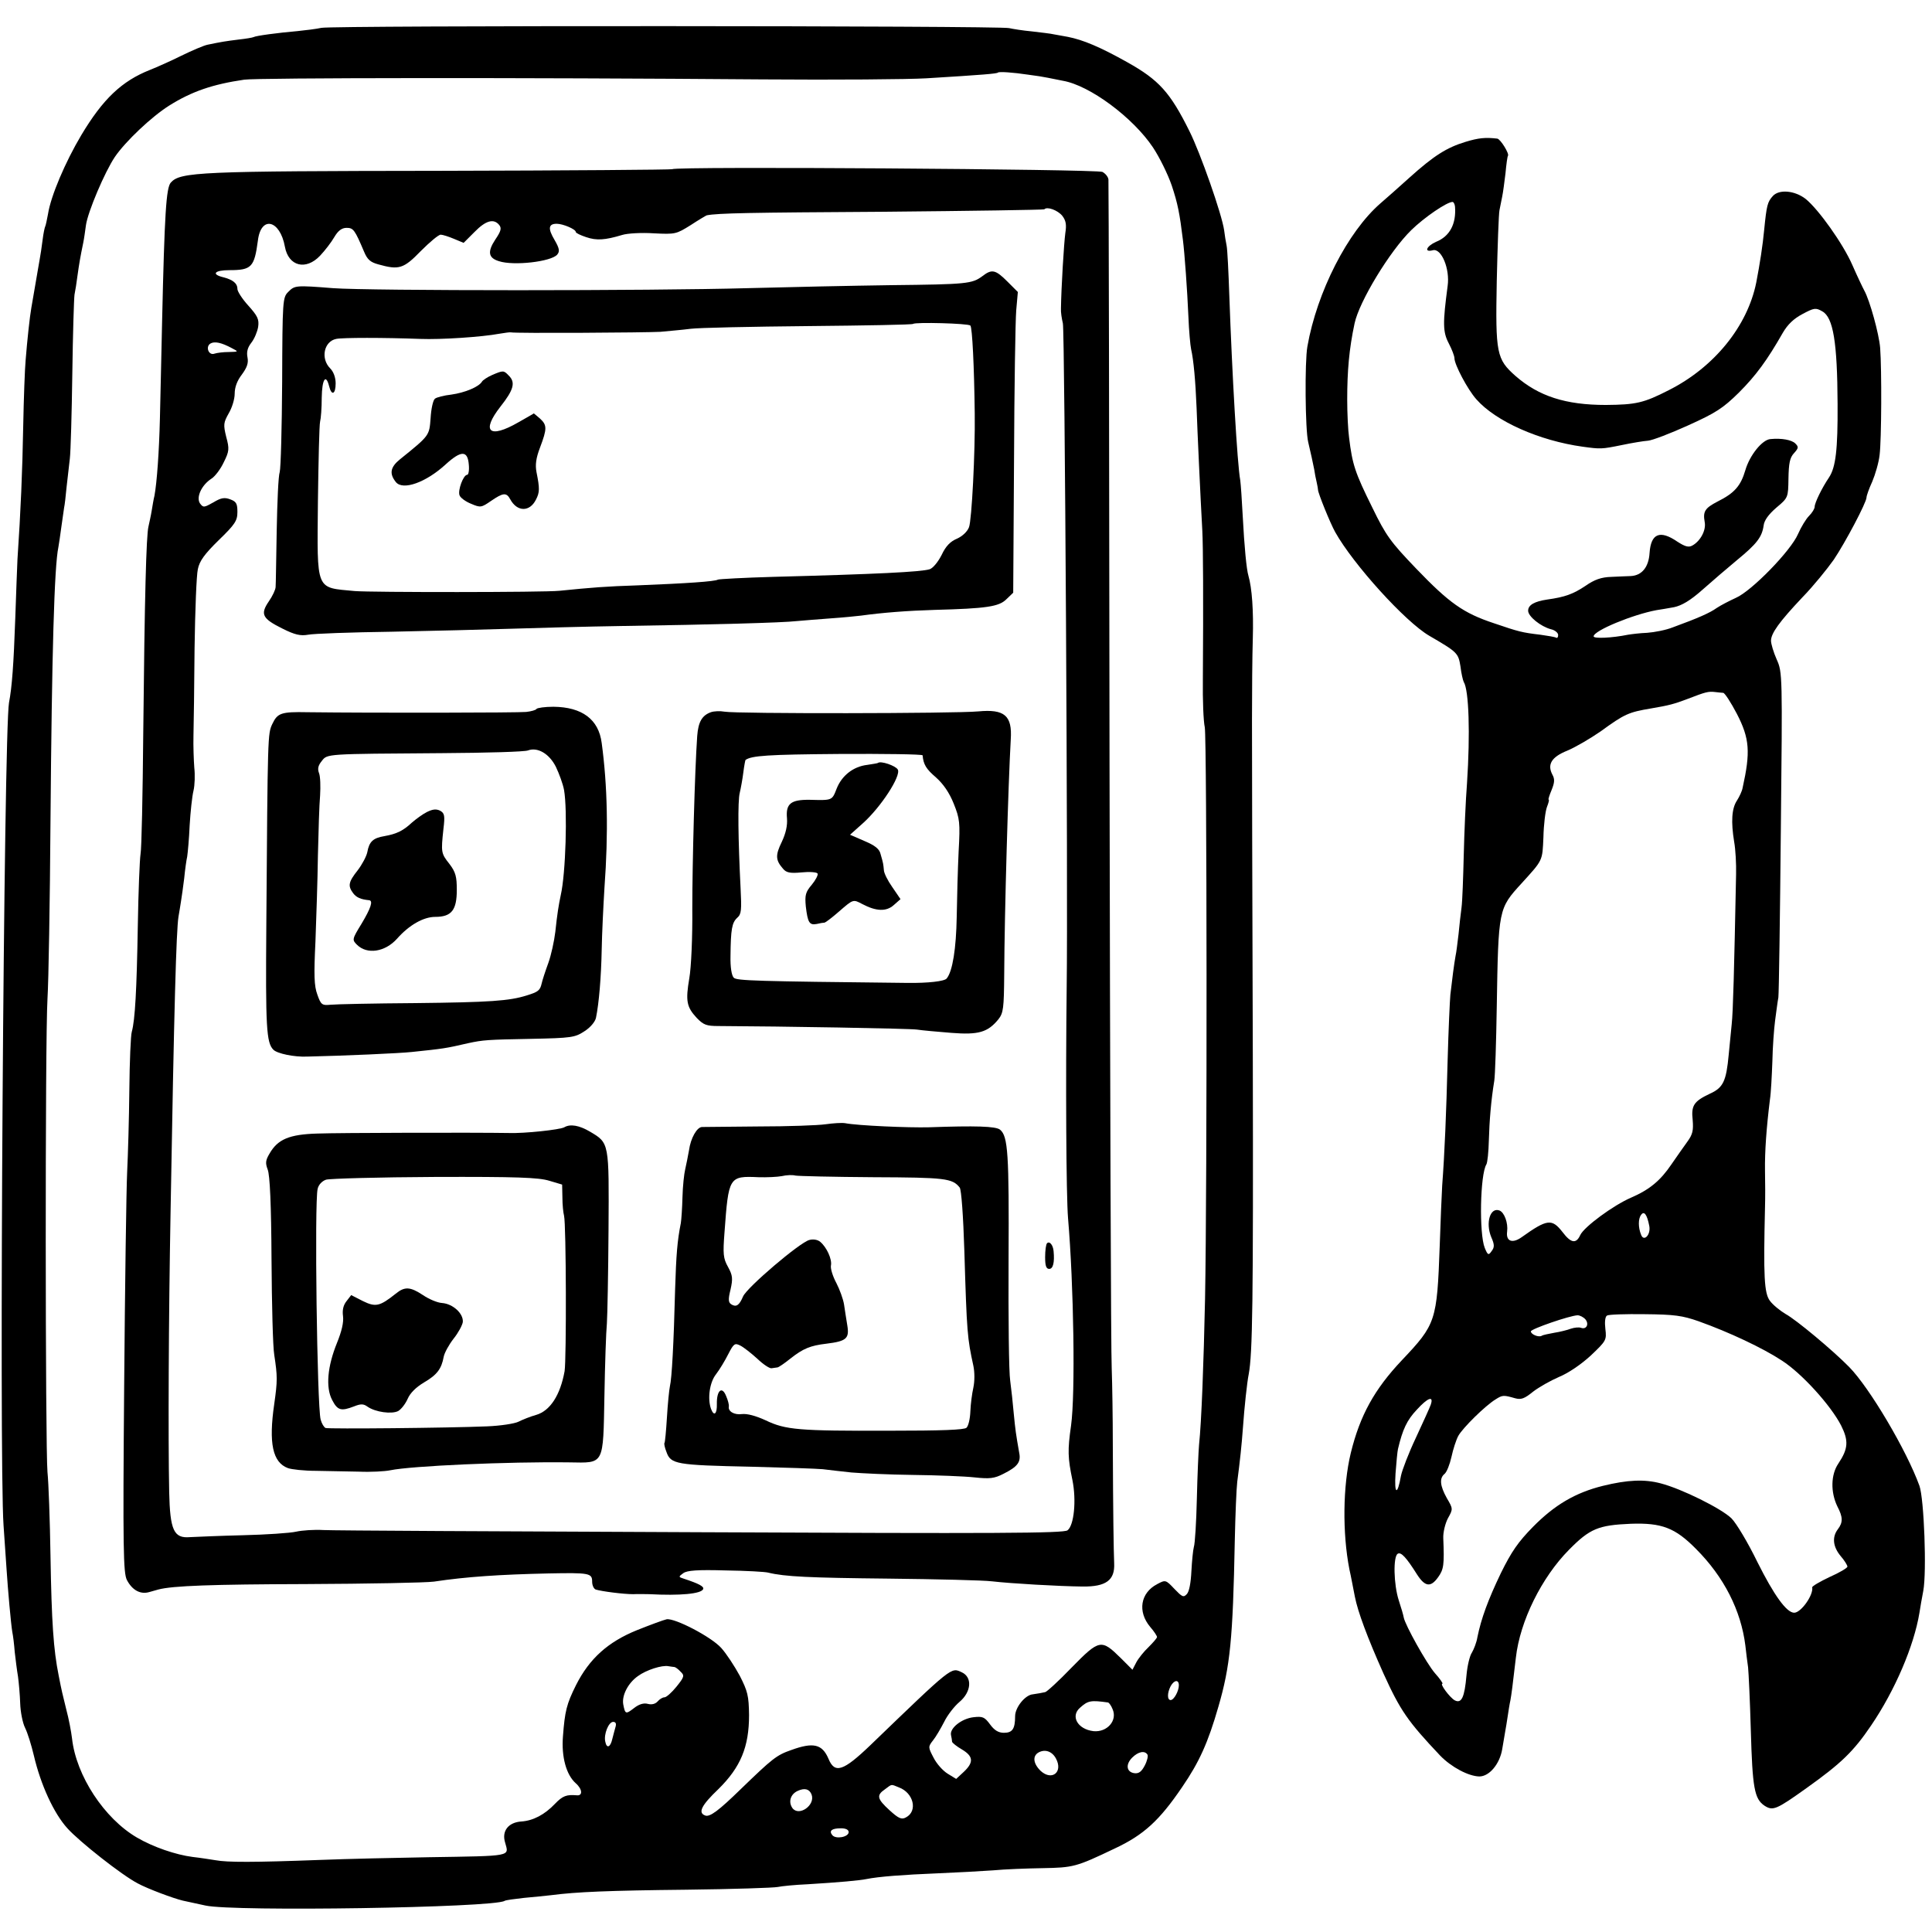
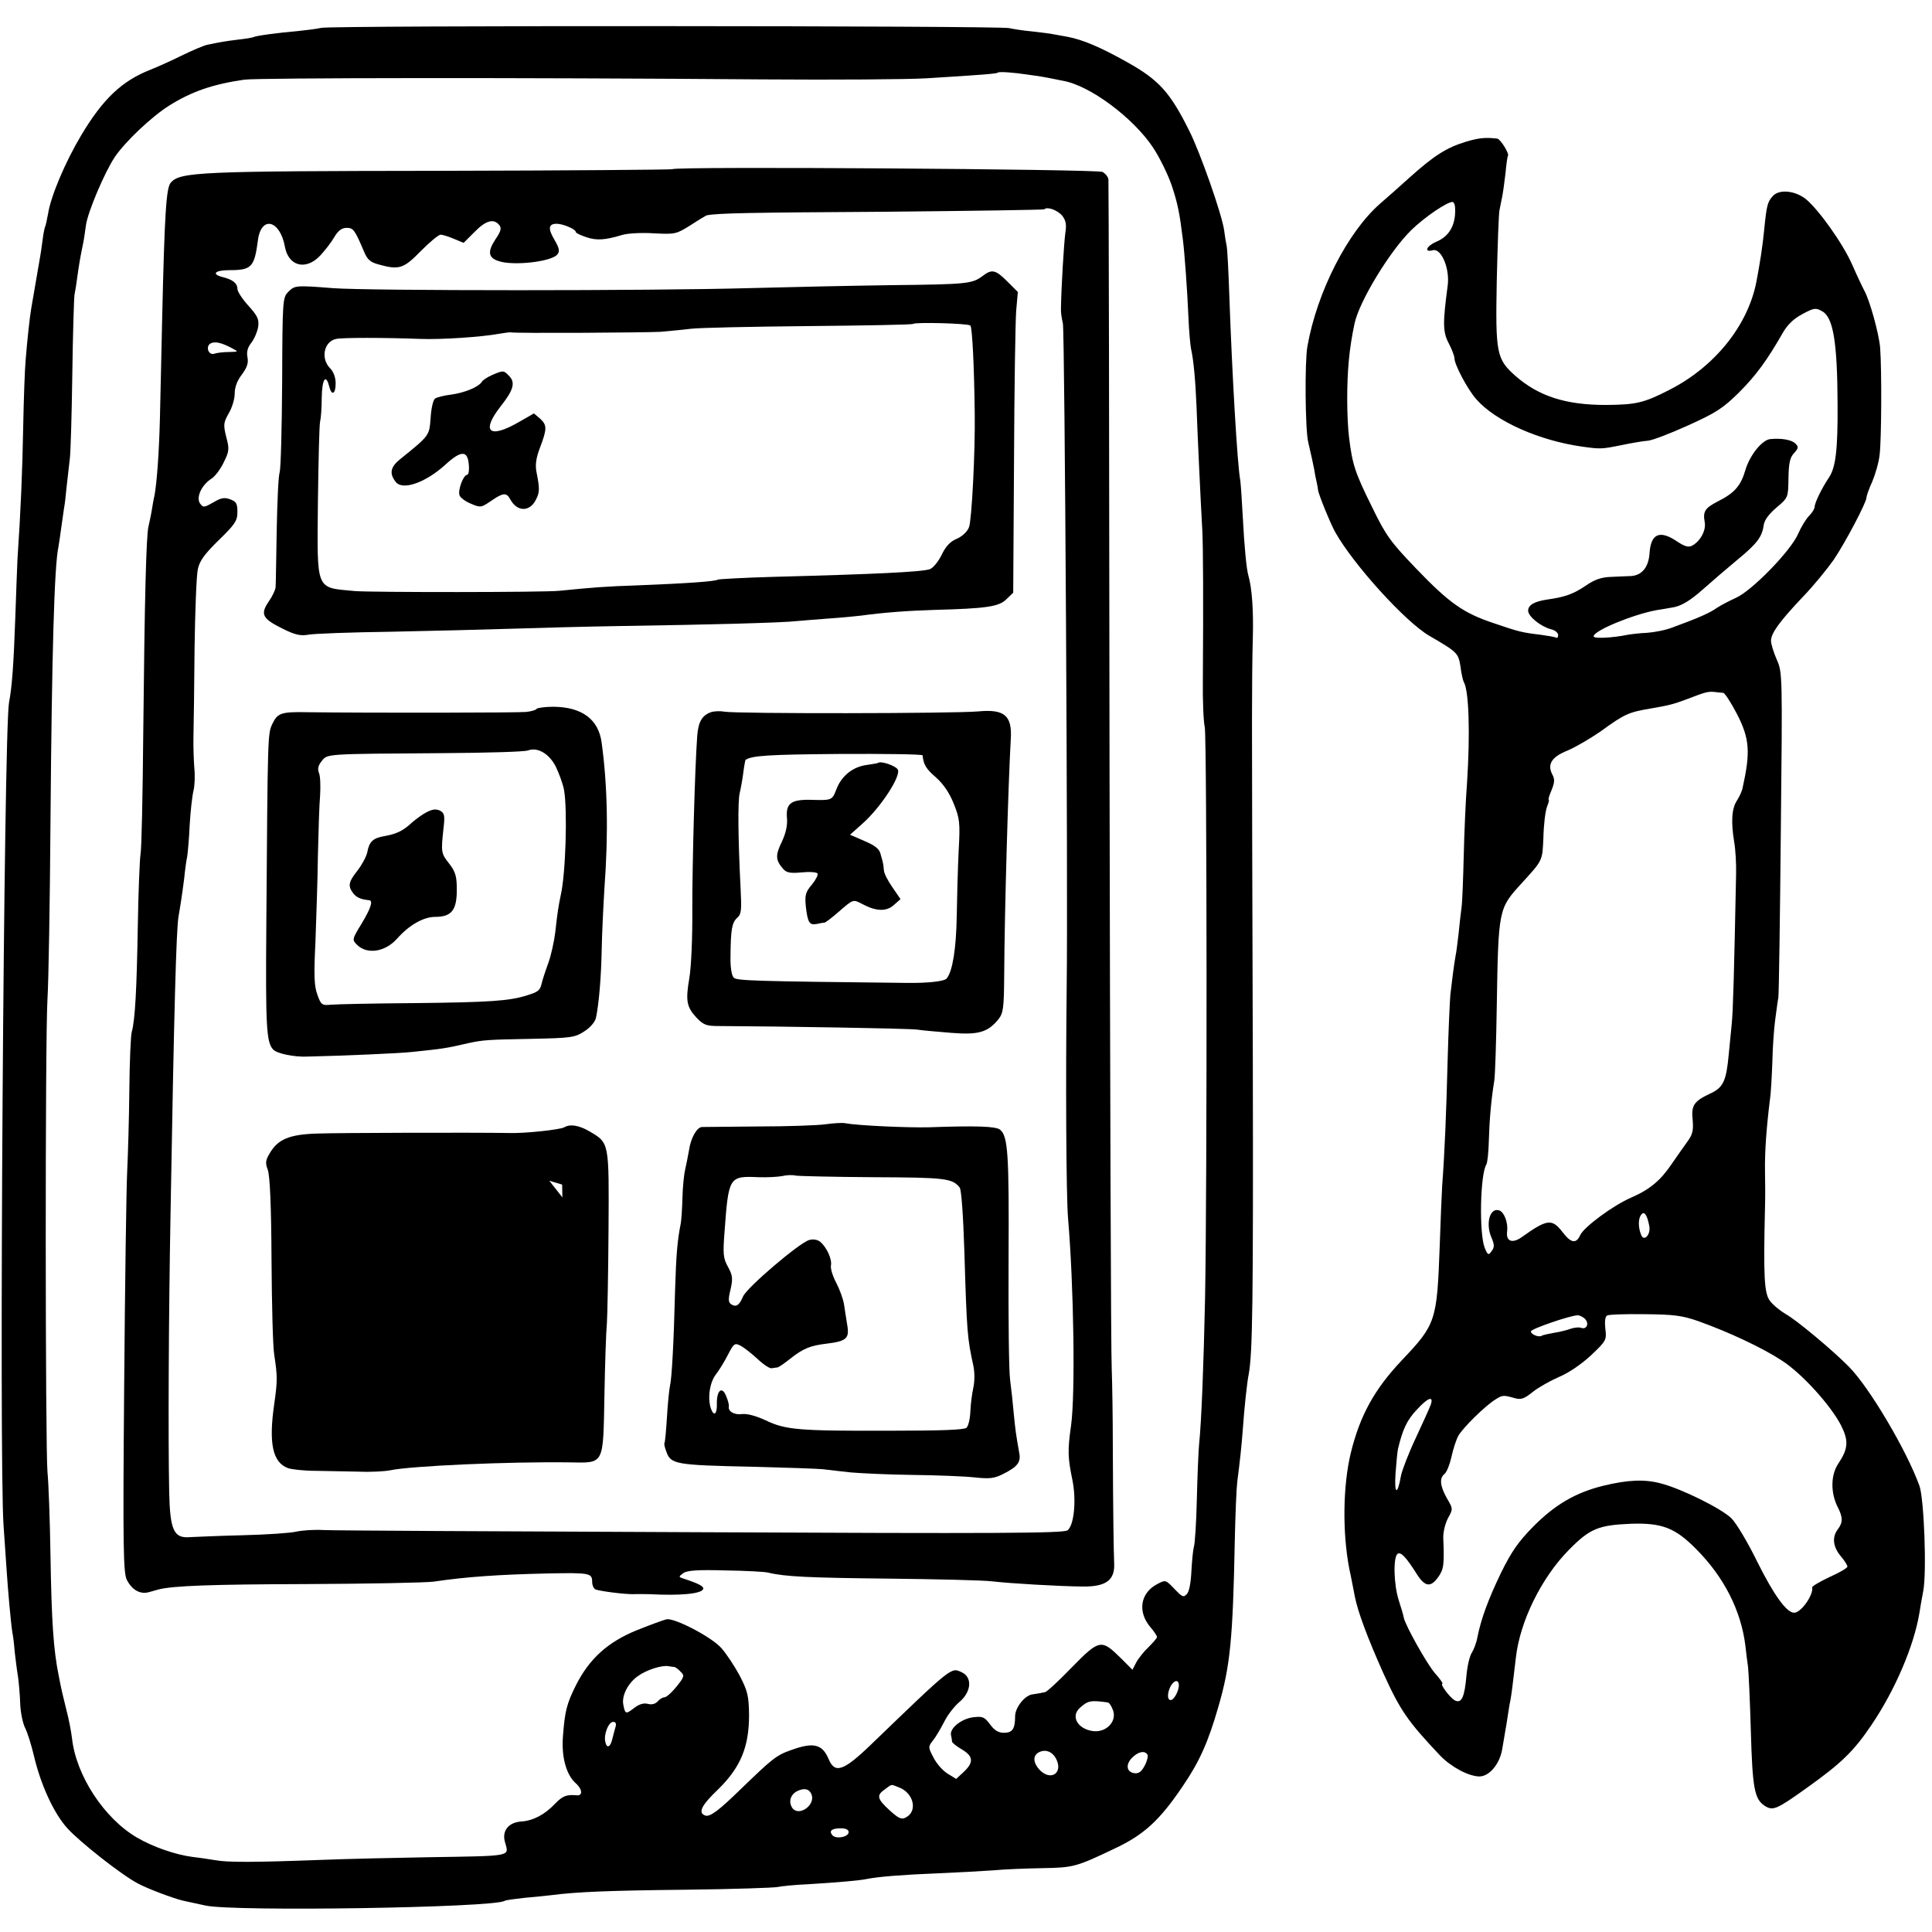
<svg xmlns="http://www.w3.org/2000/svg" version="1.0" width="708pt" height="708pt" viewBox="0 0 708 708" preserveAspectRatio="xMidYMid meet">
  <g transform="translate(0,708) scale(0.1,-0.1)" fill="#000000" stroke="none">
    <path d="M1178 6978 c-18 -4 -58 -9 -88 -12 -70 -6 -153 -17 -161 -22 -4 -2 -28 -6 -55 -9 -48 -6 -61 -8 -114 -19 -14 -3 -56 -21 -95 -40 -38 -19 -90 -42 -115 -52 -104 -41 -173 -107 -252 -239 -59 -99 -112 -224 -122 -289 -4 -21 -8 -41 -10 -45 -2 -3 -7 -26 -10 -51 -3 -25 -8 -57 -11 -73 -3 -15 -9 -54 -15 -87 -6 -33 -12 -72 -15 -87 -6 -34 -15 -117 -21 -192 -3 -31 -7 -141 -9 -246 -3 -164 -9 -307 -21 -485 -1 -25 -5 -121 -8 -215 -6 -170 -12 -253 -23 -310 -19 -105 -37 -2773 -20 -3015 4 -58 9 -130 11 -160 5 -77 16 -200 21 -230 3 -14 7 -47 9 -74 3 -26 8 -67 12 -90 3 -22 7 -67 8 -98 1 -32 9 -72 18 -90 9 -18 23 -63 32 -101 25 -107 73 -212 123 -267 44 -49 200 -172 258 -202 37 -20 131 -55 165 -63 14 -3 51 -11 83 -18 103 -23 1055 -8 1096 17 4 3 36 7 71 11 36 3 81 8 100 10 92 12 210 17 495 20 171 2 321 7 335 10 14 3 63 8 110 10 116 7 191 14 215 19 44 9 136 16 260 21 72 3 164 8 205 11 41 4 122 7 180 8 113 2 123 4 265 72 107 50 164 103 247 225 63 92 95 163 133 295 43 148 53 246 60 609 2 94 6 190 9 215 10 76 16 132 21 200 5 72 15 165 21 194 14 77 17 252 15 1171 -2 572 -3 1123 -3 1225 0 102 1 237 3 300 3 102 -3 185 -16 230 -7 23 -15 105 -21 220 -3 58 -7 116 -9 130 -11 59 -30 393 -40 675 -3 88 -7 171 -10 185 -3 14 -7 39 -9 56 -8 58 -87 283 -127 363 -71 143 -112 188 -228 253 -100 56 -162 82 -218 93 -16 3 -38 7 -50 9 -12 3 -49 7 -82 11 -33 3 -70 9 -83 12 -32 9 -2479 10 -2520 1z m2592 -172 c25 -3 56 -8 70 -11 14 -3 39 -8 55 -11 99 -17 257 -135 330 -244 24 -36 55 -99 69 -140 22 -66 29 -102 41 -200 6 -47 16 -185 20 -280 2 -52 7 -106 10 -120 9 -39 16 -116 20 -215 3 -87 14 -325 21 -450 3 -57 4 -250 2 -545 -1 -74 2 -153 7 -175 8 -42 9 -1678 1 -2095 -5 -235 -13 -451 -22 -535 -2 -22 -6 -111 -8 -197 -2 -87 -7 -166 -11 -177 -3 -11 -7 -51 -9 -89 -2 -42 -8 -75 -17 -84 -12 -13 -17 -10 -45 19 -32 34 -33 34 -63 18 -62 -32 -73 -101 -26 -157 14 -16 25 -33 25 -37 0 -4 -14 -20 -31 -37 -17 -16 -37 -41 -45 -56 l-14 -27 -43 43 c-71 70 -78 69 -179 -34 -48 -50 -93 -91 -98 -91 -6 -1 -14 -3 -20 -4 -5 -1 -17 -3 -25 -4 -28 -2 -65 -48 -65 -80 0 -47 -10 -61 -41 -61 -20 0 -35 9 -51 31 -20 27 -27 30 -61 26 -43 -5 -87 -40 -82 -65 2 -9 4 -21 4 -25 1 -4 17 -17 36 -28 42 -25 44 -47 7 -82 l-28 -26 -31 19 c-18 11 -41 37 -52 59 -20 38 -20 40 -2 63 10 12 28 43 41 68 12 25 38 58 56 73 44 37 48 91 8 109 -39 18 -32 24 -334 -267 -100 -96 -131 -106 -154 -50 -23 54 -56 61 -136 32 -55 -19 -70 -32 -185 -143 -81 -79 -114 -104 -131 -97 -27 10 -14 37 49 97 81 80 112 154 112 271 -1 71 -5 87 -34 144 -19 35 -49 81 -68 102 -37 41 -170 110 -200 105 -10 -2 -59 -20 -109 -40 -106 -43 -174 -104 -223 -201 -35 -70 -41 -96 -48 -188 -6 -75 12 -141 47 -172 25 -22 26 -47 3 -44 -37 3 -51 -2 -79 -31 -38 -40 -80 -62 -123 -65 -48 -3 -73 -35 -60 -77 14 -52 31 -49 -281 -54 -118 -2 -298 -6 -400 -10 -241 -9 -337 -9 -380 -1 -19 3 -57 9 -84 12 -62 8 -144 36 -204 71 -120 70 -223 227 -238 363 -3 25 -12 73 -21 106 -14 57 -17 68 -28 125 -19 94 -26 196 -30 440 -2 129 -7 267 -11 305 -8 91 -9 1584 0 1735 4 63 9 356 11 650 5 618 14 935 29 1005 2 11 7 45 11 75 4 30 9 62 10 70 2 8 6 42 9 75 4 33 9 80 12 105 3 25 7 164 9 310 2 146 6 276 8 290 3 14 8 46 11 70 6 43 10 67 21 120 3 14 7 43 10 65 7 49 69 195 106 250 39 57 134 147 199 188 83 52 159 78 275 95 51 7 1018 8 1900 1 264 -2 534 0 600 4 212 13 258 17 262 21 4 4 53 1 113 -8z m-1298 -5835 c4 -1 14 -8 22 -17 15 -14 14 -19 -15 -55 -17 -21 -37 -39 -44 -39 -7 0 -18 -7 -25 -15 -8 -9 -21 -13 -36 -9 -15 4 -32 -1 -50 -15 -31 -24 -33 -23 -40 13 -6 33 18 79 54 104 30 22 88 41 112 36 8 -1 18 -3 22 -3z m1848 -67 c0 -21 -18 -54 -30 -54 -13 0 -13 26 0 51 13 23 30 25 30 3z m-259 -63 c3 -1 11 -11 16 -24 19 -42 -20 -86 -70 -81 -58 7 -85 55 -49 86 29 26 39 28 103 19z m-1805 -88 c-3 -10 -8 -30 -12 -45 -7 -32 -21 -37 -26 -10 -6 26 12 72 29 72 9 0 12 -6 9 -17z m1614 -118 c26 -49 -15 -82 -56 -45 -28 27 -31 55 -8 68 24 13 50 4 64 -23z m335 15 c3 -5 -1 -23 -10 -40 -12 -23 -22 -30 -38 -28 -29 4 -33 32 -8 57 22 22 46 27 56 11z m-911 -120 c54 -20 70 -87 26 -110 -16 -9 -27 -4 -60 26 -46 42 -49 55 -17 77 27 20 21 19 51 7z m-320 -26 c15 -39 -46 -82 -70 -50 -16 23 -7 51 19 63 26 12 43 7 51 -13z m136 -138 c0 -18 -47 -27 -60 -11 -13 16 -2 25 32 25 17 0 28 -5 28 -14z" />
    <path d="M2464 6460 c-3 -2 -386 -5 -852 -6 -881 -1 -951 -4 -986 -43 -17 -19 -23 -112 -32 -511 -3 -124 -6 -283 -8 -355 -3 -122 -11 -233 -20 -282 -3 -11 -7 -36 -10 -54 -3 -19 -9 -45 -12 -59 -8 -33 -14 -256 -19 -755 -2 -225 -6 -426 -10 -445 -3 -19 -8 -138 -10 -265 -4 -233 -10 -343 -22 -386 -4 -13 -8 -109 -9 -214 -1 -104 -5 -239 -8 -300 -3 -60 -8 -415 -11 -788 -5 -594 -3 -681 10 -707 20 -38 50 -54 83 -44 15 4 29 8 32 9 52 14 199 19 540 20 228 1 440 5 470 9 120 18 241 26 420 30 150 3 160 1 160 -30 0 -14 6 -26 13 -29 23 -7 102 -17 137 -17 19 1 46 0 60 0 111 -6 191 1 197 19 3 9 -14 19 -72 38 -19 6 -19 7 -1 20 14 10 51 13 155 10 75 -1 145 -5 156 -8 61 -15 151 -19 441 -22 177 -2 348 -6 380 -10 69 -8 243 -18 331 -19 86 -1 119 23 116 85 -2 51 -4 182 -5 434 0 99 -2 225 -4 280 -3 55 -6 1054 -8 2220 -1 1166 -3 2128 -4 2137 -1 10 -11 22 -22 28 -20 10 -1566 21 -1576 10z m1429 -171 c13 -17 16 -32 11 -63 -5 -36 -15 -201 -16 -276 -1 -14 3 -38 7 -55 7 -27 19 -2085 14 -2430 -4 -342 -2 -767 5 -850 21 -246 27 -644 11 -759 -13 -91 -12 -118 5 -200 15 -74 6 -166 -18 -184 -14 -11 -264 -12 -1342 -7 -729 3 -1352 6 -1385 8 -33 2 -78 -1 -100 -6 -22 -5 -110 -11 -195 -13 -85 -2 -172 -6 -194 -7 -59 -5 -73 25 -76 166 -4 197 -2 641 5 1022 13 755 21 1034 29 1085 2 14 7 39 9 55 3 17 8 55 12 86 3 31 8 67 11 80 2 13 7 65 9 114 3 50 9 107 14 127 5 21 6 59 3 85 -2 26 -4 80 -3 118 1 39 3 183 4 320 2 138 7 268 12 289 6 30 24 55 76 106 61 59 69 72 69 104 0 30 -4 38 -26 46 -21 8 -34 6 -62 -11 -34 -19 -37 -20 -49 -4 -15 22 5 67 42 91 13 8 34 36 45 60 20 40 21 49 9 93 -11 45 -10 52 9 86 12 20 22 52 22 72 0 24 9 48 26 70 19 26 25 42 21 63 -4 20 0 36 14 54 11 14 22 40 25 58 4 28 -2 40 -36 78 -22 24 -40 52 -40 61 0 21 -17 34 -52 43 -45 11 -32 26 23 26 81 0 91 11 104 108 11 93 81 77 99 -22 13 -72 77 -88 129 -33 18 19 41 49 52 68 14 24 28 34 45 34 25 0 30 -7 64 -87 12 -29 23 -39 53 -47 75 -21 92 -16 155 49 33 33 65 60 73 60 7 0 29 -7 48 -15 l36 -15 40 40 c41 42 70 50 90 26 10 -12 7 -23 -14 -54 -29 -44 -26 -67 13 -79 54 -18 192 -2 214 24 10 12 8 23 -10 54 -25 42 -22 59 8 59 23 0 70 -20 70 -30 0 -4 17 -12 38 -19 38 -13 69 -11 132 8 19 6 71 9 116 6 79 -4 82 -3 135 30 29 19 56 35 59 36 42 8 152 10 648 13 321 3 586 7 589 9 10 11 49 -3 66 -24z m-3043 -485 c25 -13 25 -13 -12 -14 -20 0 -43 -3 -52 -6 -21 -8 -34 25 -15 37 15 9 40 4 79 -17z" />
    <path d="M3600 6068 c-38 -28 -56 -30 -335 -33 -143 -2 -379 -7 -525 -11 -351 -10 -1387 -10 -1520 0 -138 11 -140 10 -164 -14 -20 -20 -21 -31 -22 -328 -1 -169 -5 -318 -9 -332 -5 -14 -9 -110 -11 -215 -2 -104 -3 -197 -4 -206 0 -9 -11 -33 -25 -53 -32 -47 -24 -63 51 -100 44 -22 65 -27 93 -22 20 4 158 9 306 11 149 3 347 8 440 11 94 3 276 8 405 10 333 5 588 12 640 18 25 2 81 7 125 10 44 3 94 8 110 10 80 11 170 18 270 21 191 5 236 12 263 39 l25 24 3 484 c1 265 5 513 8 550 l6 68 -38 38 c-44 44 -57 47 -92 20z m-44 -181 c7 -7 14 -151 16 -322 2 -142 -11 -392 -21 -417 -6 -16 -24 -33 -44 -42 -24 -10 -41 -27 -56 -59 -13 -26 -32 -49 -44 -53 -32 -10 -196 -18 -575 -28 -106 -3 -196 -8 -201 -10 -11 -7 -117 -14 -292 -21 -122 -4 -169 -8 -289 -20 -55 -6 -689 -6 -750 -1 -145 14 -138 -5 -135 328 2 150 5 282 8 293 3 11 6 50 6 88 1 67 15 89 27 42 9 -37 24 -30 24 10 0 22 -8 43 -20 55 -36 36 -23 99 22 108 24 5 174 5 308 0 76 -3 226 7 290 19 19 3 38 6 42 5 16 -4 496 -1 548 2 30 3 80 7 110 11 30 4 225 8 433 10 209 2 381 5 383 8 8 7 202 2 210 -6z" />
    <path d="M1804 5706 c-18 -8 -35 -19 -38 -25 -12 -19 -62 -40 -112 -47 -27 -3 -54 -10 -60 -15 -7 -5 -14 -37 -16 -71 -5 -65 -3 -63 -112 -151 -36 -29 -40 -53 -15 -84 26 -31 110 -1 182 65 57 52 81 52 85 -1 2 -20 -1 -37 -6 -37 -14 0 -35 -57 -28 -75 3 -9 22 -23 42 -31 35 -15 38 -14 73 10 45 31 57 32 71 6 25 -46 71 -47 94 -1 14 27 14 41 2 101 -5 26 -2 51 13 90 26 69 26 82 0 106 -12 10 -22 19 -23 19 0 -1 -26 -15 -57 -33 -106 -61 -137 -34 -65 58 49 62 56 89 30 114 -18 19 -20 19 -60 2z" />
    <path d="M1966 4482 c-2 -4 -19 -9 -38 -11 -28 -3 -555 -4 -801 -1 -97 2 -110 -3 -129 -43 -17 -36 -17 -37 -22 -732 -3 -381 0 -436 26 -462 14 -14 76 -27 123 -25 135 3 340 12 385 17 115 12 123 13 205 32 56 12 70 13 230 16 150 3 162 5 197 28 22 14 39 35 42 49 11 53 19 149 21 250 1 58 6 159 10 225 15 204 11 377 -10 532 -11 87 -72 132 -177 133 -31 0 -59 -4 -62 -8z m71 -212 c12 -25 26 -63 30 -85 13 -74 6 -307 -12 -385 -8 -38 -13 -69 -20 -135 -4 -33 -15 -85 -26 -115 -11 -30 -22 -64 -24 -74 -6 -26 -13 -31 -55 -44 -64 -20 -133 -25 -410 -28 -151 -1 -290 -4 -309 -6 -31 -3 -35 0 -48 37 -12 32 -13 72 -7 195 3 85 8 227 9 315 2 88 5 187 8 220 2 33 1 70 -4 82 -6 16 -3 28 10 44 21 27 12 26 441 29 162 1 304 5 315 10 35 13 78 -12 102 -60z" />
    <path d="M1564 4104 c-16 -8 -40 -26 -54 -38 -32 -30 -56 -42 -101 -50 -42 -7 -56 -20 -63 -59 -3 -15 -19 -45 -35 -66 -34 -43 -37 -57 -17 -84 12 -16 28 -23 59 -26 15 -2 6 -29 -28 -86 -35 -57 -35 -59 -17 -77 37 -37 103 -27 147 22 44 50 97 80 140 80 60 0 79 25 79 99 0 48 -4 65 -27 95 -31 39 -31 43 -22 128 6 49 4 58 -12 67 -14 7 -27 6 -49 -5z" />
    <path d="M2605 4470 c-33 -12 -46 -36 -50 -87 -9 -128 -18 -467 -18 -633 1 -104 -4 -216 -11 -255 -14 -83 -10 -105 27 -145 25 -26 36 -30 80 -30 227 -1 699 -9 727 -13 19 -3 76 -8 126 -12 100 -8 134 2 173 50 18 23 20 41 21 163 1 227 15 704 24 862 6 88 -23 112 -119 103 -86 -8 -888 -9 -930 -1 -16 3 -39 2 -50 -2z m776 -158 c3 -34 13 -50 49 -81 27 -24 49 -56 65 -96 22 -55 24 -69 18 -175 -3 -63 -6 -171 -7 -240 -2 -115 -15 -200 -37 -226 -8 -10 -68 -17 -144 -16 -556 6 -625 8 -636 19 -8 8 -13 39 -12 80 1 97 5 122 25 140 15 13 16 29 12 107 -9 179 -11 321 -3 351 4 17 10 50 13 74 3 24 7 45 8 46 22 16 83 20 342 22 168 1 306 -1 307 -5z" />
    <path d="M3217 4284 c-1 -1 -19 -4 -39 -7 -51 -6 -93 -39 -112 -87 -17 -44 -16 -43 -98 -41 -70 1 -89 -14 -84 -68 2 -26 -4 -54 -19 -86 -24 -49 -23 -67 4 -98 12 -15 26 -18 68 -14 29 3 56 1 59 -4 3 -5 -7 -24 -21 -41 -23 -27 -26 -38 -22 -80 7 -59 13 -69 40 -64 12 3 25 5 29 5 4 1 28 19 53 41 52 45 51 45 85 27 51 -27 88 -28 115 -4 l25 22 -30 44 c-17 24 -31 52 -31 63 -2 21 -2 24 -12 58 -4 19 -21 32 -59 48 l-53 23 47 42 c66 59 141 174 128 197 -8 14 -63 33 -73 24z" />
    <path d="M3025 2960 c-27 -4 -138 -8 -245 -8 -107 -1 -201 -2 -207 -2 -19 0 -42 -41 -48 -85 -4 -22 -10 -53 -14 -70 -4 -16 -9 -62 -10 -102 -1 -40 -4 -83 -6 -95 -13 -65 -17 -116 -21 -243 -5 -198 -12 -326 -19 -355 -3 -14 -8 -65 -11 -115 -3 -49 -7 -92 -9 -93 -2 -2 1 -17 7 -32 16 -46 34 -49 313 -55 121 -3 238 -7 260 -9 22 -3 69 -8 105 -12 36 -3 137 -8 225 -9 88 -1 190 -5 226 -9 56 -6 73 -4 106 13 52 26 65 43 58 77 -12 69 -14 82 -20 144 -3 36 -9 90 -13 120 -5 31 -7 231 -6 445 2 386 -2 451 -31 475 -15 13 -91 15 -260 9 -76 -2 -261 6 -308 15 -12 2 -44 0 -72 -4z m175 -194 c265 -1 290 -4 317 -38 6 -8 13 -104 17 -233 9 -301 11 -319 33 -420 5 -24 5 -56 0 -80 -5 -22 -10 -61 -11 -87 -1 -27 -7 -53 -14 -60 -8 -8 -91 -11 -284 -11 -331 -1 -379 3 -452 38 -37 17 -68 25 -87 23 -28 -4 -52 10 -48 28 1 5 -3 22 -10 38 -15 38 -35 21 -34 -29 1 -36 -10 -47 -21 -19 -14 37 -6 98 18 128 13 17 33 50 45 74 20 39 24 41 44 31 12 -6 40 -28 62 -48 22 -21 46 -37 53 -35 6 1 16 2 21 3 4 0 26 15 47 32 47 37 73 48 133 55 73 9 84 19 76 67 -4 23 -9 58 -12 77 -3 19 -16 55 -28 78 -13 24 -22 53 -20 64 5 23 -16 68 -39 87 -9 8 -26 11 -40 7 -34 -8 -229 -174 -243 -207 -14 -33 -25 -40 -43 -29 -11 7 -12 18 -3 54 9 40 8 52 -9 83 -18 32 -19 48 -13 127 15 204 16 207 125 202 30 -1 69 1 85 4 17 4 39 5 50 2 11 -2 139 -5 285 -6z" />
-     <path d="M2068 2949 c-16 -9 -146 -23 -203 -21 -120 2 -623 1 -702 -2 -103 -3 -145 -21 -175 -73 -15 -25 -16 -35 -7 -59 8 -20 13 -128 14 -329 1 -165 5 -322 10 -350 12 -79 12 -95 0 -180 -21 -144 -6 -214 50 -235 14 -5 60 -10 102 -10 43 -1 114 -2 158 -3 44 -2 96 1 115 5 76 16 432 32 656 29 130 -2 124 -13 129 245 2 115 6 234 9 264 2 30 5 184 6 343 2 321 3 318 -68 360 -39 23 -72 29 -94 16z m-55 -196 l47 -14 1 -47 c0 -26 3 -56 6 -67 8 -33 9 -526 2 -570 -16 -88 -53 -145 -104 -160 -22 -6 -51 -18 -65 -25 -14 -7 -65 -15 -115 -17 -144 -6 -579 -10 -592 -6 -6 3 -14 16 -18 31 -13 48 -23 799 -11 845 3 15 16 29 31 34 14 4 193 9 398 10 301 1 381 -2 420 -14z" />
+     <path d="M2068 2949 c-16 -9 -146 -23 -203 -21 -120 2 -623 1 -702 -2 -103 -3 -145 -21 -175 -73 -15 -25 -16 -35 -7 -59 8 -20 13 -128 14 -329 1 -165 5 -322 10 -350 12 -79 12 -95 0 -180 -21 -144 -6 -214 50 -235 14 -5 60 -10 102 -10 43 -1 114 -2 158 -3 44 -2 96 1 115 5 76 16 432 32 656 29 130 -2 124 -13 129 245 2 115 6 234 9 264 2 30 5 184 6 343 2 321 3 318 -68 360 -39 23 -72 29 -94 16z m-55 -196 l47 -14 1 -47 z" />
    <path d="M1450 2339 c-58 -46 -73 -50 -120 -27 l-43 22 -17 -22 c-12 -15 -16 -33 -13 -55 3 -23 -5 -56 -22 -98 -35 -86 -42 -163 -18 -209 20 -39 33 -42 80 -24 25 10 35 10 50 -1 29 -20 88 -28 112 -16 12 7 27 27 35 45 9 21 30 42 60 60 48 28 64 50 72 94 3 15 19 44 36 66 17 21 32 49 34 61 3 31 -36 67 -76 70 -17 1 -48 14 -70 29 -47 31 -67 32 -100 5z" />
-     <path d="M3837 2524 c-4 -4 -7 -27 -7 -51 0 -32 4 -43 15 -43 14 0 20 23 16 65 -2 23 -15 38 -24 29z" />
    <path d="M5370 6560 c-69 -21 -116 -51 -205 -131 -39 -35 -87 -78 -106 -94 -120 -104 -233 -325 -268 -525 -10 -56 -8 -305 3 -350 10 -43 17 -74 22 -100 2 -14 6 -35 9 -47 3 -13 5 -25 5 -28 0 -12 45 -123 63 -155 66 -118 257 -329 345 -380 103 -60 106 -63 114 -112 3 -26 9 -51 12 -57 19 -30 24 -189 12 -371 -5 -63 -10 -182 -12 -265 -2 -82 -5 -168 -8 -190 -3 -22 -8 -66 -11 -98 -4 -32 -8 -68 -11 -80 -5 -27 -13 -89 -19 -142 -2 -22 -7 -130 -10 -240 -5 -196 -11 -341 -20 -460 -2 -33 -6 -132 -9 -220 -10 -277 -14 -288 -139 -420 -100 -106 -153 -201 -187 -340 -29 -120 -31 -293 -5 -426 6 -26 12 -60 20 -100 11 -56 46 -150 105 -282 62 -136 88 -174 208 -301 41 -42 103 -75 143 -76 37 0 75 46 84 100 4 25 9 54 11 65 2 10 6 35 9 55 3 20 7 46 10 59 4 22 8 52 20 156 15 134 94 294 195 396 76 77 107 90 226 95 114 4 163 -15 239 -92 103 -103 165 -226 181 -354 3 -25 7 -61 10 -80 2 -19 7 -123 10 -230 6 -212 13 -252 50 -277 31 -20 43 -15 155 65 126 90 171 133 236 229 87 128 157 291 177 413 3 19 9 55 14 80 13 69 3 337 -14 385 -47 130 -183 360 -258 436 -60 61 -194 173 -233 194 -20 12 -46 33 -57 48 -21 28 -24 89 -18 342 1 33 1 94 0 135 -1 70 5 154 18 260 4 25 7 88 9 140 1 52 6 120 10 150 4 30 9 69 12 85 2 17 6 291 9 610 6 573 6 581 -15 628 -12 27 -21 58 -21 69 0 27 30 69 115 159 40 41 91 104 115 138 43 64 120 210 120 228 0 6 9 32 21 58 11 26 24 70 27 98 7 56 8 311 2 392 -4 51 -38 174 -58 210 -6 11 -26 53 -44 94 -34 78 -124 204 -171 242 -40 31 -97 36 -120 11 -20 -22 -23 -34 -32 -124 -5 -55 -16 -126 -29 -193 -32 -160 -154 -311 -321 -395 -92 -47 -120 -53 -230 -54 -148 0 -246 32 -331 106 -70 62 -74 82 -69 348 3 129 7 246 10 260 3 14 7 36 10 50 3 14 8 52 12 85 3 33 7 62 9 64 6 7 -27 61 -39 63 -43 5 -68 3 -117 -12z m-38 -237 c5 -63 -19 -109 -69 -129 -36 -16 -46 -40 -12 -31 31 8 63 -68 54 -131 -18 -136 -18 -168 4 -210 12 -23 21 -47 21 -55 0 -23 48 -114 80 -150 71 -81 231 -152 390 -174 66 -9 69 -9 143 6 38 8 81 15 96 16 15 1 81 26 147 56 102 46 128 63 186 120 63 63 104 119 161 219 18 31 40 52 72 69 43 23 49 24 73 10 40 -22 55 -113 56 -339 1 -169 -7 -232 -31 -269 -27 -40 -53 -94 -53 -108 0 -7 -9 -22 -21 -34 -11 -11 -29 -41 -40 -66 -26 -61 -170 -209 -228 -234 -24 -11 -55 -27 -70 -37 -25 -18 -68 -37 -161 -71 -25 -10 -67 -18 -94 -20 -27 -1 -58 -5 -70 -7 -59 -12 -126 -15 -126 -6 0 21 144 80 230 96 14 2 43 7 65 11 28 6 59 24 104 64 35 31 92 80 127 109 72 59 91 84 97 126 2 19 18 41 47 66 43 36 43 37 44 107 1 55 5 76 20 92 17 19 18 23 5 36 -13 13 -50 20 -91 16 -30 -2 -76 -59 -92 -114 -17 -58 -40 -84 -102 -115 -46 -24 -54 -36 -47 -75 6 -30 -16 -70 -45 -86 -14 -8 -27 -4 -55 14 -64 44 -97 30 -102 -41 -3 -52 -28 -83 -69 -85 -11 0 -43 -2 -71 -3 -37 -1 -62 -10 -95 -33 -45 -30 -75 -41 -140 -50 -47 -7 -70 -20 -70 -41 0 -21 46 -58 84 -68 14 -3 26 -13 26 -21 0 -8 -3 -12 -7 -10 -5 3 -30 7 -58 11 -68 8 -79 11 -170 42 -112 37 -164 74 -285 200 -94 98 -111 121 -161 224 -64 129 -73 158 -85 255 -4 28 -7 91 -7 140 0 107 7 186 27 280 17 80 129 265 208 342 47 46 130 103 151 103 4 0 8 -8 9 -17z m983 -1782 c6 -1 28 -35 50 -77 47 -91 50 -140 21 -271 -2 -12 -12 -33 -21 -47 -19 -29 -22 -77 -10 -151 5 -27 8 -81 7 -120 -7 -352 -11 -503 -16 -548 -3 -28 -8 -79 -11 -112 -9 -97 -20 -121 -69 -143 -59 -28 -69 -43 -63 -97 3 -37 0 -52 -19 -78 -13 -18 -39 -55 -59 -84 -40 -59 -79 -92 -148 -122 -65 -28 -172 -107 -186 -137 -15 -33 -34 -30 -65 11 -39 50 -56 48 -150 -19 -34 -24 -58 -15 -53 21 4 31 -10 70 -28 77 -34 13 -52 -45 -30 -98 12 -27 12 -37 1 -51 -11 -16 -14 -15 -25 12 -21 52 -17 269 6 306 4 7 8 46 9 87 2 72 8 147 20 220 3 19 7 141 9 270 6 360 6 360 91 453 79 87 76 81 80 169 1 46 7 95 13 111 6 15 9 27 6 27 -2 0 3 16 11 35 11 27 12 40 3 56 -20 38 -3 65 54 88 29 12 84 44 123 71 88 64 102 70 185 84 65 11 84 16 134 35 65 25 75 28 100 25 11 -1 25 -3 30 -3z m-271 -1954 c6 -32 -20 -59 -30 -32 -11 27 -11 59 0 73 11 16 22 1 30 -41z m181 -349 c112 -40 235 -98 305 -144 73 -47 179 -164 217 -238 28 -56 26 -85 -10 -139 -28 -41 -29 -105 -4 -157 21 -40 21 -59 2 -84 -22 -29 -18 -64 10 -98 14 -16 25 -34 25 -39 0 -5 -29 -22 -65 -38 -36 -17 -65 -34 -64 -38 5 -28 -41 -93 -66 -93 -28 0 -74 64 -135 186 -34 70 -77 142 -95 160 -37 36 -182 108 -259 128 -60 16 -122 13 -212 -9 -101 -25 -177 -70 -256 -150 -55 -56 -79 -91 -118 -170 -47 -98 -72 -166 -86 -235 -3 -19 -13 -44 -20 -56 -8 -11 -17 -49 -20 -84 -7 -80 -18 -104 -43 -91 -18 10 -56 61 -45 61 3 0 -9 18 -28 39 -30 35 -109 176 -114 204 -1 7 -9 35 -18 62 -19 59 -21 161 -4 171 12 8 32 -14 71 -76 29 -45 50 -48 77 -10 21 29 23 46 19 143 -1 21 7 54 17 73 19 34 19 35 -4 74 -25 45 -28 73 -8 89 8 7 19 35 25 62 6 28 17 62 25 77 16 29 99 111 137 134 25 16 29 16 71 4 22 -6 34 -2 66 24 22 17 65 41 95 54 34 14 80 45 116 78 57 54 59 57 54 98 -3 25 -1 45 6 49 6 4 68 6 138 5 109 -1 138 -5 198 -26z m-415 7 c14 -17 4 -38 -16 -31 -8 3 -25 1 -37 -3 -13 -5 -41 -12 -61 -15 -21 -4 -42 -8 -46 -11 -11 -7 -40 5 -40 16 0 9 143 58 171 59 9 0 22 -7 29 -15z m-567 -313 c-3 -9 -28 -64 -54 -120 -27 -57 -51 -120 -55 -140 -13 -74 -25 -69 -20 8 3 41 7 82 9 90 17 72 33 106 69 144 40 44 63 53 51 18z" />
  </g>
</svg>